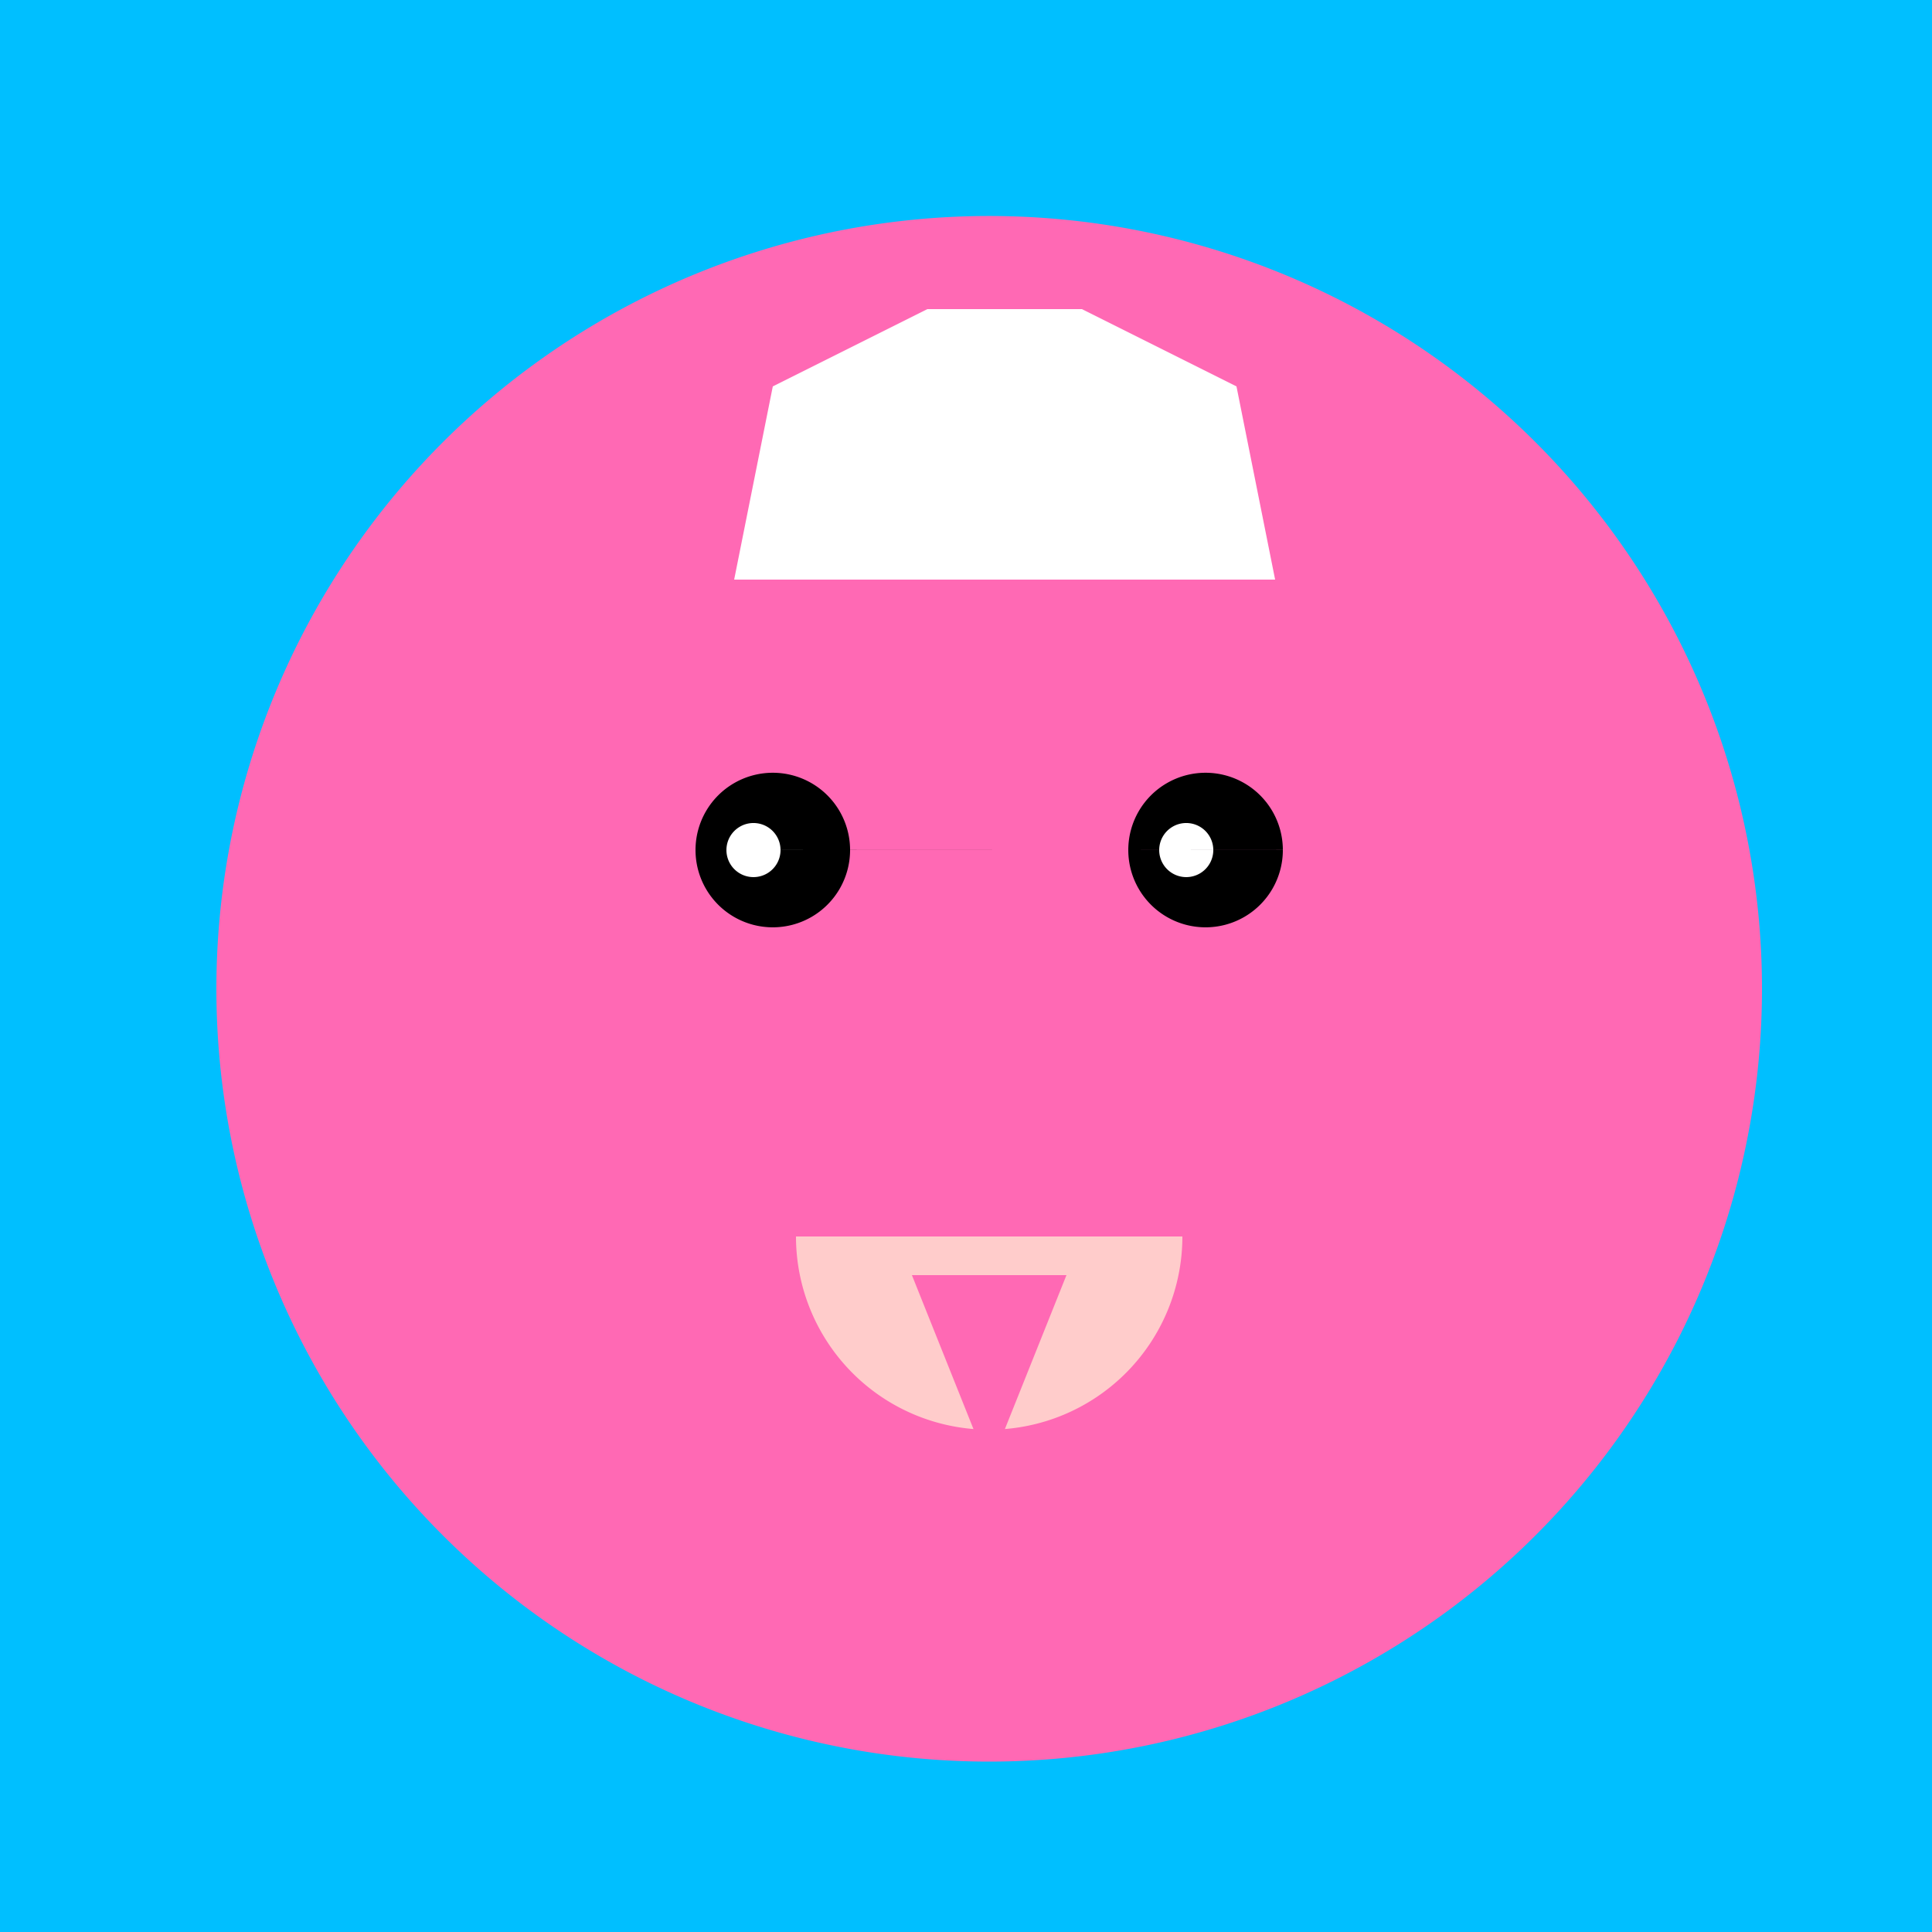
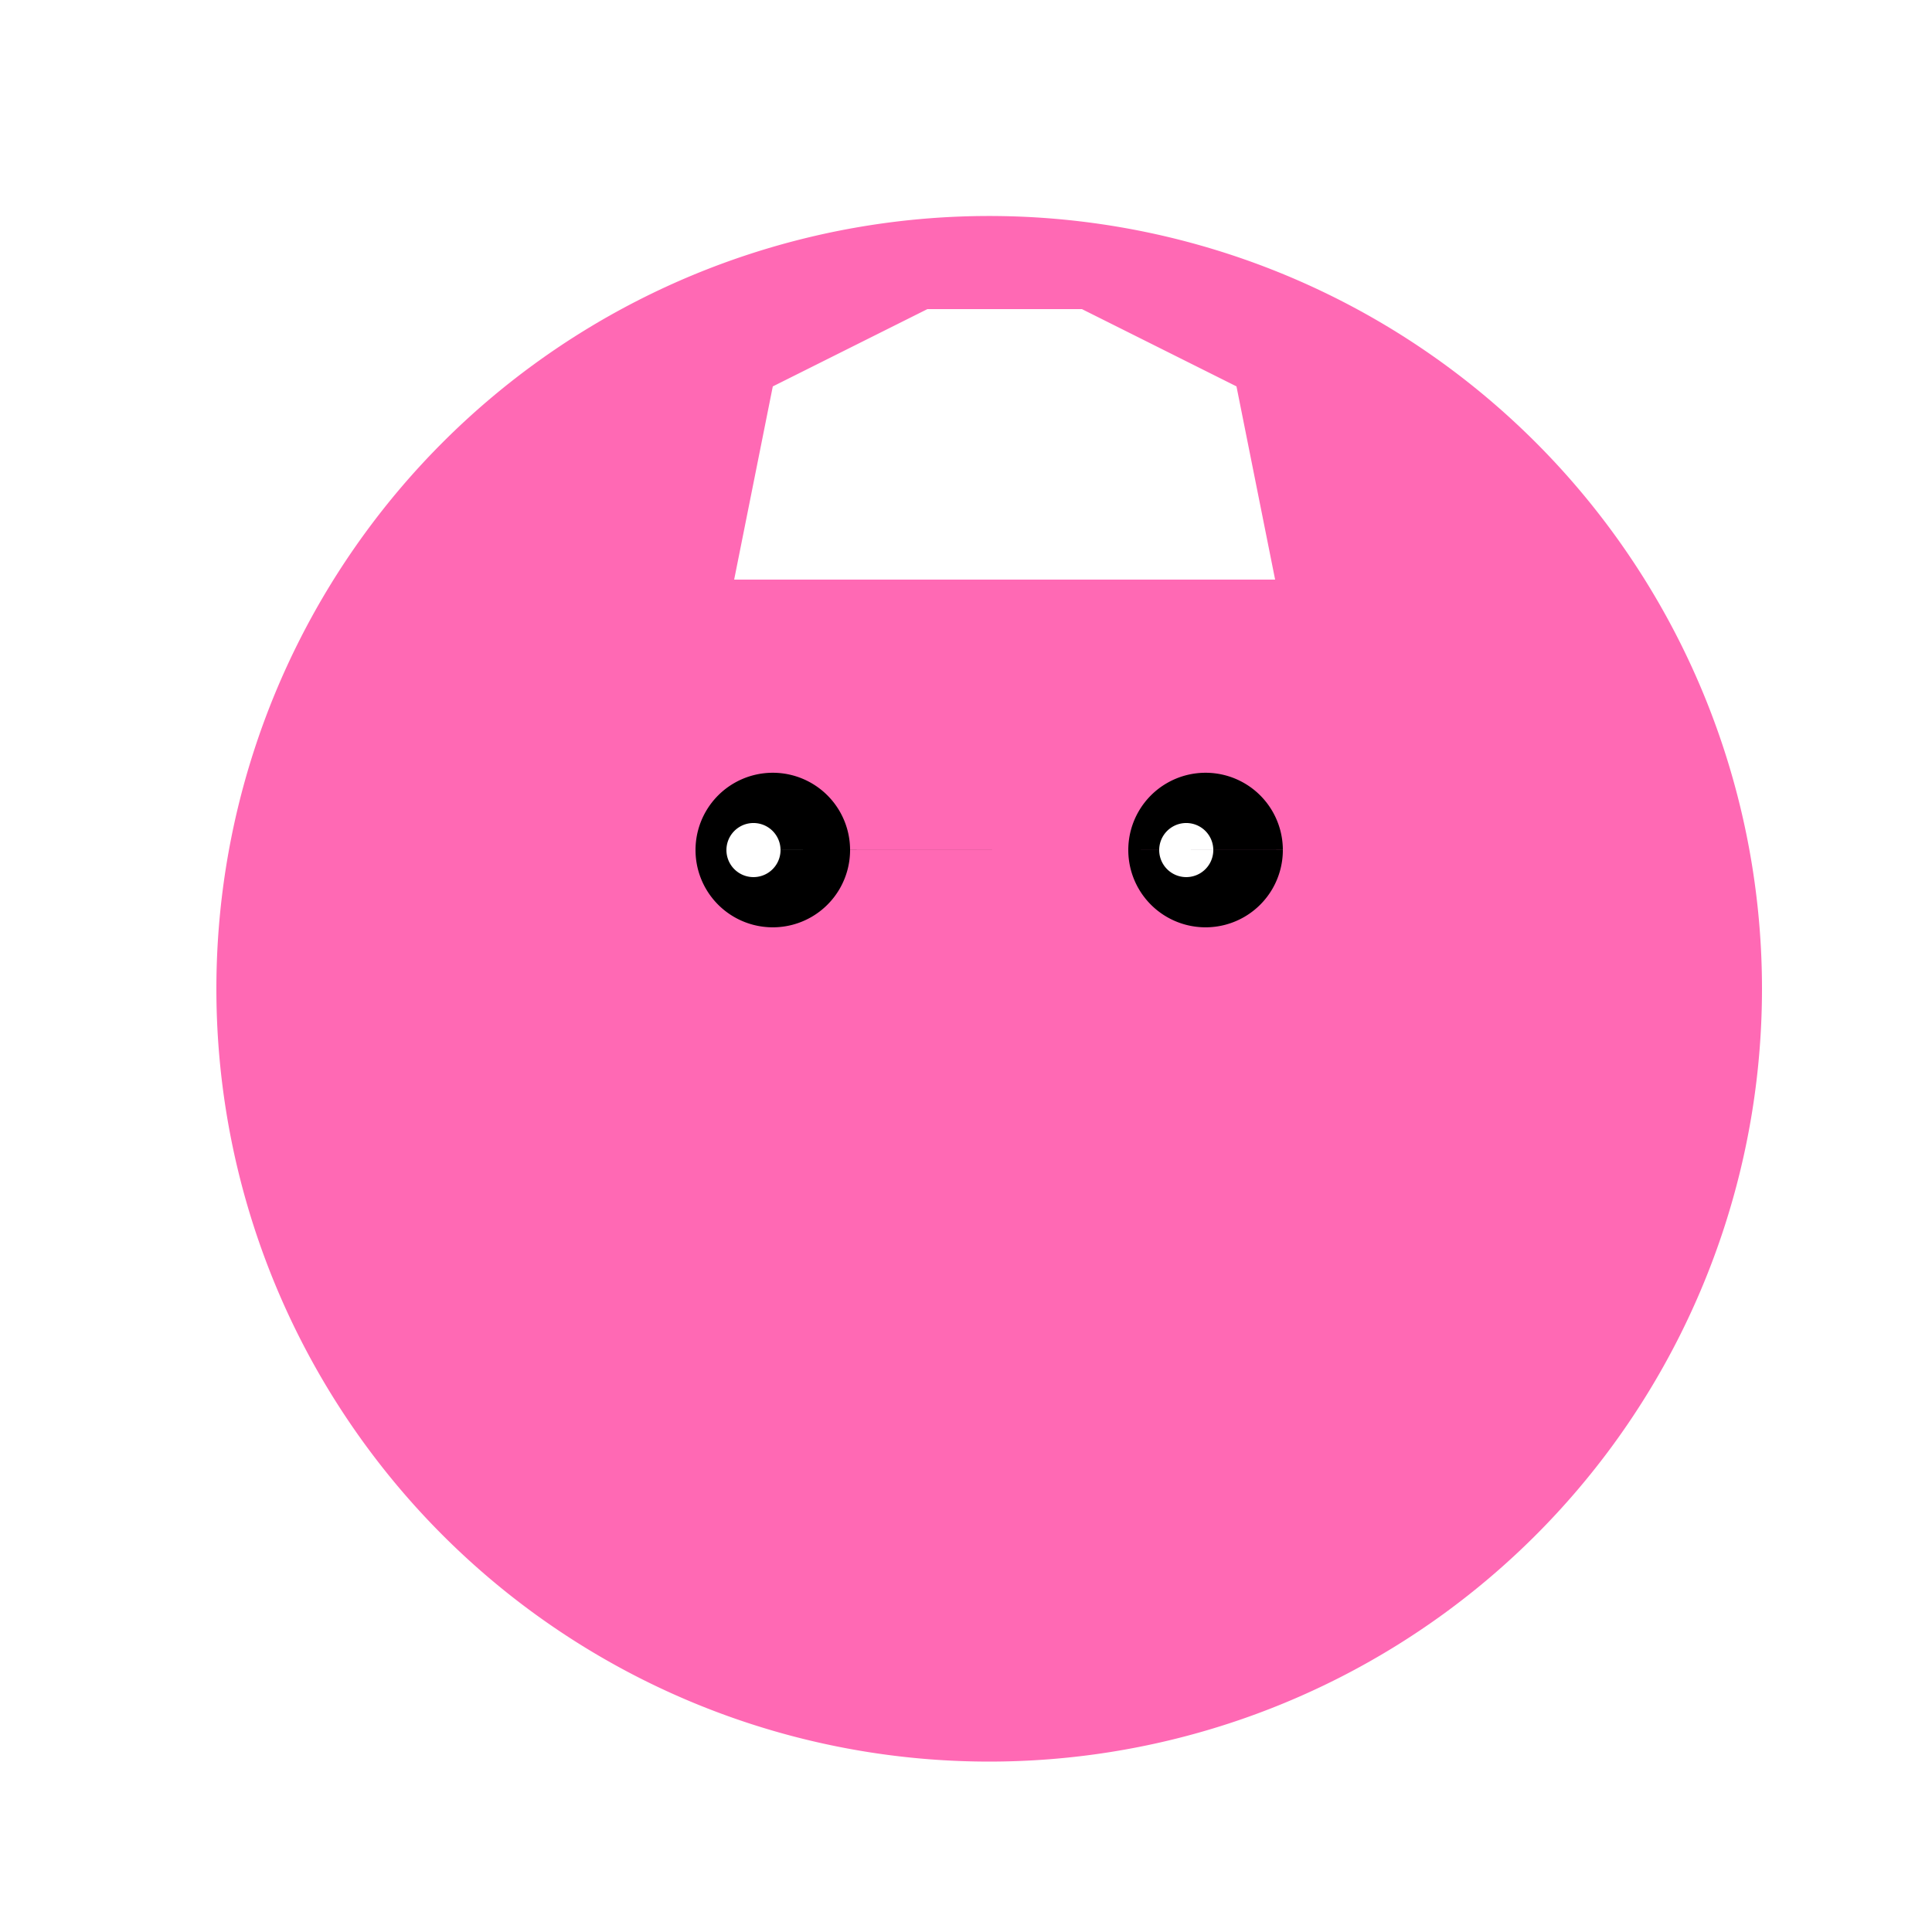
<svg xmlns="http://www.w3.org/2000/svg" width="500" height="500">
  <defs />
  <g>
-     <rect fill="#00bfff" stroke="none" x="0" y="0" width="512" height="512" />
    <path fill="#ff69b4" stroke="none" paint-order="stroke fill markers" d=" M 456 256 A 200 200 0 1 1 456 255.8" />
    <path fill="#ffffff" stroke="none" paint-order="stroke fill markers" d=" M 190 150 L 200 100 L 240 80 L 280 80 L 320 100 L 330 150 Z" />
    <path fill="#000000" stroke="none" paint-order="stroke fill markers" d=" M 220 220 A 20 20 0 1 1 220 219.98 L 332 220 A 20 20 0 1 1 332 219.98" />
    <path fill="#ffffff" stroke="none" paint-order="stroke fill markers" d=" M 202 220 A 7 7 0 1 1 202 219.993 L 314 220 A 7 7 0 1 1 314 219.993" />
-     <path fill="#ffcccb" stroke="none" paint-order="stroke fill markers" d=" M 306 320 A 50 50 0 0 1 206 320" />
    <path fill="#ff69b4" stroke="none" paint-order="stroke fill markers" d=" M 236 330 L 256 380 L 276 330 Z" />
  </g>
</svg>